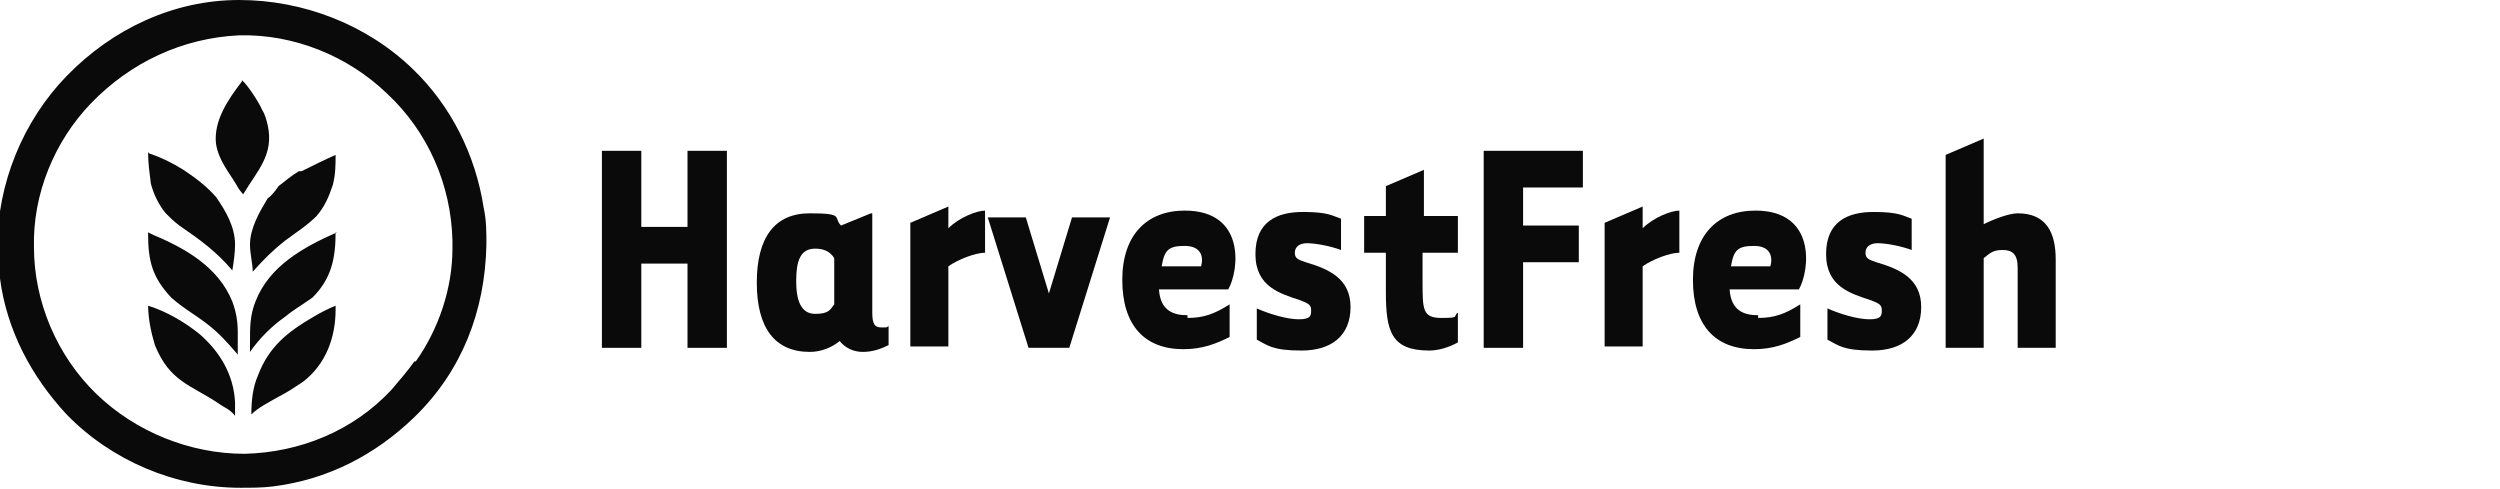
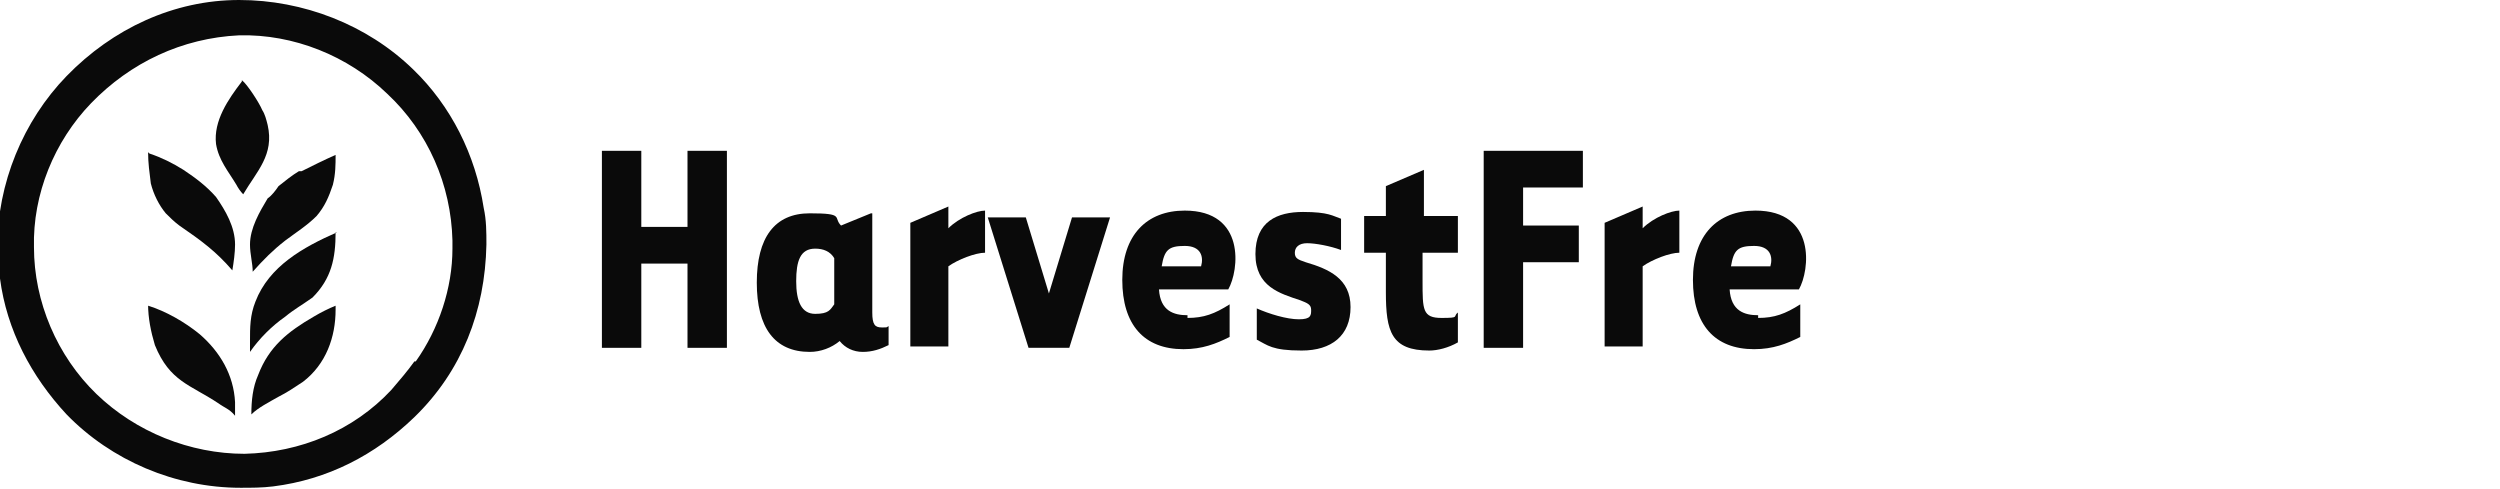
<svg xmlns="http://www.w3.org/2000/svg" version="1.1" viewBox="0 0 184 36">
  <defs>
    <style>
      .cls-1 {
        fill: #0a0a0a;
      }
    </style>
  </defs>
  <g>
    <g id="Layer_1">
      <g>
        <path class="cls-1" d="M47.2,25.6h-2.9v-14.5h2.9v5.6h3.4v-5.6h2.9v14.5h-2.9v-6.2h-3.4v6.2Z" />
        <path class="cls-1" d="M64.2,15.7v7.3c0,.9.2,1.1.7,1.1s.3,0,.5-.1v1.4c-.6.3-1.2.5-1.9.5s-1.3-.3-1.7-.8c-.6.5-1.4.8-2.2.8-2.6,0-3.9-1.8-3.9-5.1s1.3-5.1,3.9-5.1,1.7.3,2.3.9l2.2-.9ZM61.4,19c-.3-.5-.8-.7-1.4-.7-1.1,0-1.4.9-1.4,2.4s.4,2.4,1.4,2.4,1.1-.3,1.4-.7v-3.4Z" />
        <path class="cls-1" d="M72.5,15.6v3c-.7,0-2,.5-2.7,1v5.9h-2.8v-9.1l2.8-1.2v1.6c.8-.8,2.1-1.3,2.7-1.3Z" />
        <path class="cls-1" d="M75.7,25.6l-3-9.6h2.8l1.7,5.6,1.7-5.6h2.8l-3,9.6h-3.1Z" />
        <path class="cls-1" d="M87.4,23.4c1.2,0,2-.3,3.1-1v2.4c-1,.5-2,.9-3.4.9-2.9,0-4.5-1.8-4.5-5.1s1.8-5.1,4.6-5.1c4.5,0,4,4.4,3.2,5.8h-5.1c.1,1.6,1.1,1.9,2.1,1.9ZM88.4,19.6c.2-.7,0-1.5-1.2-1.5s-1.5.3-1.7,1.5h2.9Z" />
        <path class="cls-1" d="M92.5,25v-2.3c.9.4,2.2.8,3.1.8s.9-.3.9-.7-.3-.5-.8-.7c-1.5-.5-3.3-1-3.3-3.4s1.6-3.1,3.5-3.1,2.2.3,2.8.5v2.3c-.8-.3-1.9-.5-2.5-.5s-.9.3-.9.7.2.5.8.7c1.7.5,3.3,1.2,3.3,3.3s-1.4,3.2-3.6,3.2-2.5-.4-3.3-.8Z" />
        <path class="cls-1" d="M104.7,18.6v2.1c0,2.1,0,2.7,1.4,2.7s.8-.1,1.2-.4v2.2c-.7.4-1.5.6-2.1.6-2.8,0-3.2-1.4-3.2-4.3v-2.9h-1.6v-2.7h1.6v-2.2l2.8-1.2v3.4h2.5v2.7h-2.5Z" />
        <path class="cls-1" d="M112.1,25.6h-2.9v-14.5h7.3v2.7h-4.4v2.8h4.1v2.7h-4.1v6.2Z" />
        <path class="cls-1" d="M123.6,15.6v3c-.7,0-2,.5-2.7,1v5.9h-2.8v-9.1l2.8-1.2v1.6c.8-.8,2.1-1.3,2.7-1.3Z" />
        <path class="cls-1" d="M129.4,23.4c1.2,0,2-.3,3.1-1v2.4c-1,.5-2,.9-3.4.9-2.9,0-4.5-1.8-4.5-5.1s1.8-5.1,4.6-5.1c4.5,0,4,4.4,3.2,5.8h-5.1c.1,1.6,1.1,1.9,2.1,1.9ZM130.3,19.6c.2-.7,0-1.5-1.2-1.5s-1.5.3-1.7,1.5h2.9Z" />
-         <path class="cls-1" d="M134.5,25v-2.3c.9.4,2.2.8,3.1.8s.9-.3.9-.7-.3-.5-.8-.7c-1.5-.5-3.3-1-3.3-3.4s1.6-3.1,3.5-3.1,2.2.3,2.8.5v2.3c-.8-.3-1.9-.5-2.5-.5s-.9.3-.9.7.2.5.8.7c1.7.5,3.3,1.2,3.3,3.3s-1.4,3.2-3.6,3.2-2.5-.4-3.3-.8Z" />
-         <path class="cls-1" d="M146,25.6h-2.8v-14.2l2.8-1.2v6.3c.8-.4,1.9-.8,2.5-.8,2.1,0,2.8,1.4,2.8,3.4v6.5h-2.8v-5.9c0-1-.4-1.3-1.1-1.3s-.9.2-1.4.6v6.6Z" />
      </g>
      <path class="cls-1" d="M35.6,15.3c-.6-3.9-2.4-7.5-5.2-10.2C27,1.8,22.3,0,17.6,0c-4.8,0-9.3,2.1-12.7,5.6C1.7,8.9-.2,13.5-.2,18.2c0,.1,0,.3,0,.4,0,0,0,0,0,0,0,.6,0,1.3.2,1.9.5,3.8,2.3,7.2,4.9,10,3.3,3.4,8,5.4,12.8,5.4.8,0,1.6,0,2.4-.1,4-.5,7.5-2.3,10.4-5.1,3.5-3.4,5.2-7.8,5.3-12.7,0-.9,0-1.8-.2-2.7ZM30.5,26.6c-.5.7-1.1,1.4-1.7,2.1-2.8,3-6.7,4.6-10.8,4.7-4,0-8-1.6-10.9-4.4-2.9-2.8-4.6-6.8-4.6-10.8-.1-3.9,1.5-7.8,4.2-10.6,2.9-3,6.7-4.8,10.9-5,4-.1,8,1.5,10.9,4.3,3,2.8,4.7,6.7,4.8,10.8,0,.2,0,.4,0,.6,0,2.9-1,5.9-2.7,8.3Z" />
      <path class="cls-1" d="M24.7,22.6h0c0,0,0,.1,0,.2,0,2-.7,4-2.4,5.3-.6.4-1.2.8-1.8,1.1-.7.4-1.5.8-2,1.3,0,0,0,0,0,0,0,0,0,0,0,0,0-1,.1-2,.5-2.9.8-2.1,2.2-3.2,4.1-4.3.5-.3,1.1-.6,1.6-.8Z" />
      <path class="cls-1" d="M10.9,22.5c1.3.4,2.7,1.2,3.8,2.1,1.5,1.3,2.5,3,2.6,5,0,.4,0,.6,0,1-.4-.5-.8-.6-1.2-.9-2.1-1.4-3.6-1.6-4.7-4.3-.3-1-.5-2-.5-3Z" />
      <path class="cls-1" d="M17.8,5.9s0,0,0,0c.4.3,1.3,1.7,1.5,2.2.2.3.3.7.4,1.1.5,2.2-.8,3.4-1.8,5.1,0,0,0,0,0,0-.2-.2-.4-.5-.5-.7-.6-1-1.3-1.8-1.5-3-.2-1.7.9-3.3,1.9-4.6Z" />
      <path class="cls-1" d="M24.7,17.1c0,1.9-.3,3.4-1.7,4.8-.7.5-1.4.9-2,1.4-1,.7-1.9,1.6-2.6,2.6,0-.3,0-.6,0-.8,0-1,0-1.9.4-2.9,1-2.6,3.5-4,6-5.1Z" />
      <path class="cls-1" d="M22.2,12.6c.8-.4,1.6-.8,2.5-1.2,0,.7,0,1.4-.2,2.2-.3.9-.6,1.6-1.2,2.3-.7.7-1.5,1.2-2.3,1.8-.9.7-1.6,1.4-2.4,2.3,0-.6-.2-1.3-.2-2,0-1.2.7-2.4,1.3-3.4.3-.2.6-.6.8-.9.5-.4,1-.8,1.5-1.1Z" />
      <path class="cls-1" d="M11,11.3c.9.3,1.7.7,2.5,1.2.9.6,1.7,1.2,2.4,2,.7,1,1.4,2.2,1.4,3.5,0,.6-.1,1.3-.2,1.9-1.2-1.4-2.3-2.2-3.9-3.3-.4-.3-.7-.6-1-.9-.5-.6-.9-1.4-1.1-2.2-.1-.8-.2-1.5-.2-2.3Z" />
-       <path class="cls-1" d="M10.9,17.1l.4.2c2.4,1,4.8,2.4,5.8,4.9.3.8.4,1.5.4,2.3,0,.3,0,.6,0,.9,0,.4,0,.7,0,.7,0,0-1-1.2-1.7-1.8-1-.9-2.2-1.5-3.2-2.4-1.4-1.5-1.7-2.7-1.7-4.7Z" />
    </g>
  </g>
</svg>